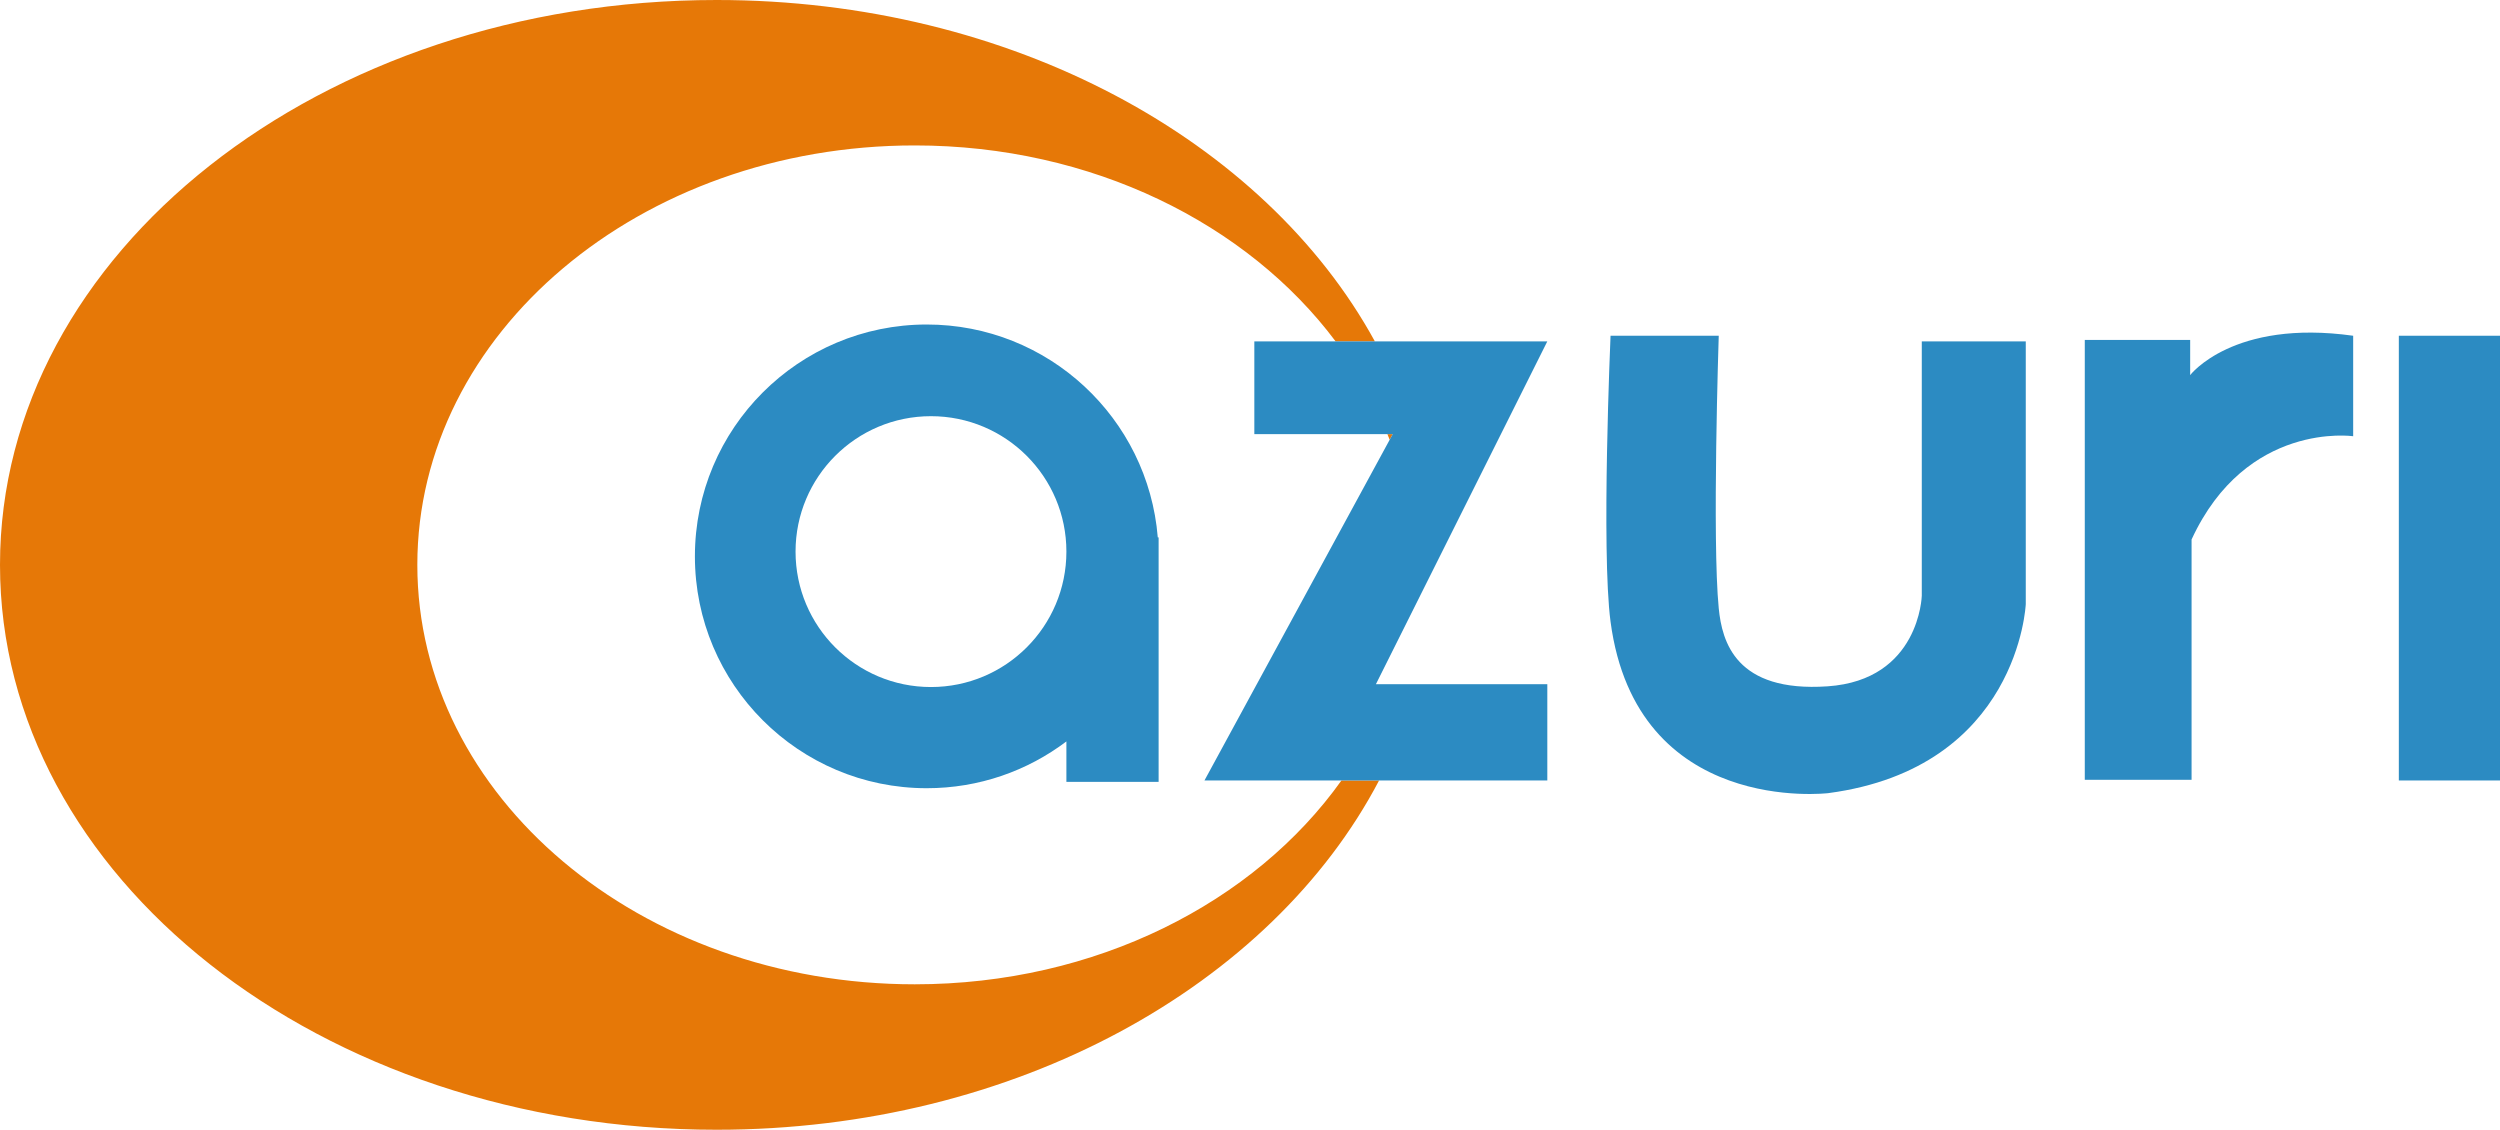
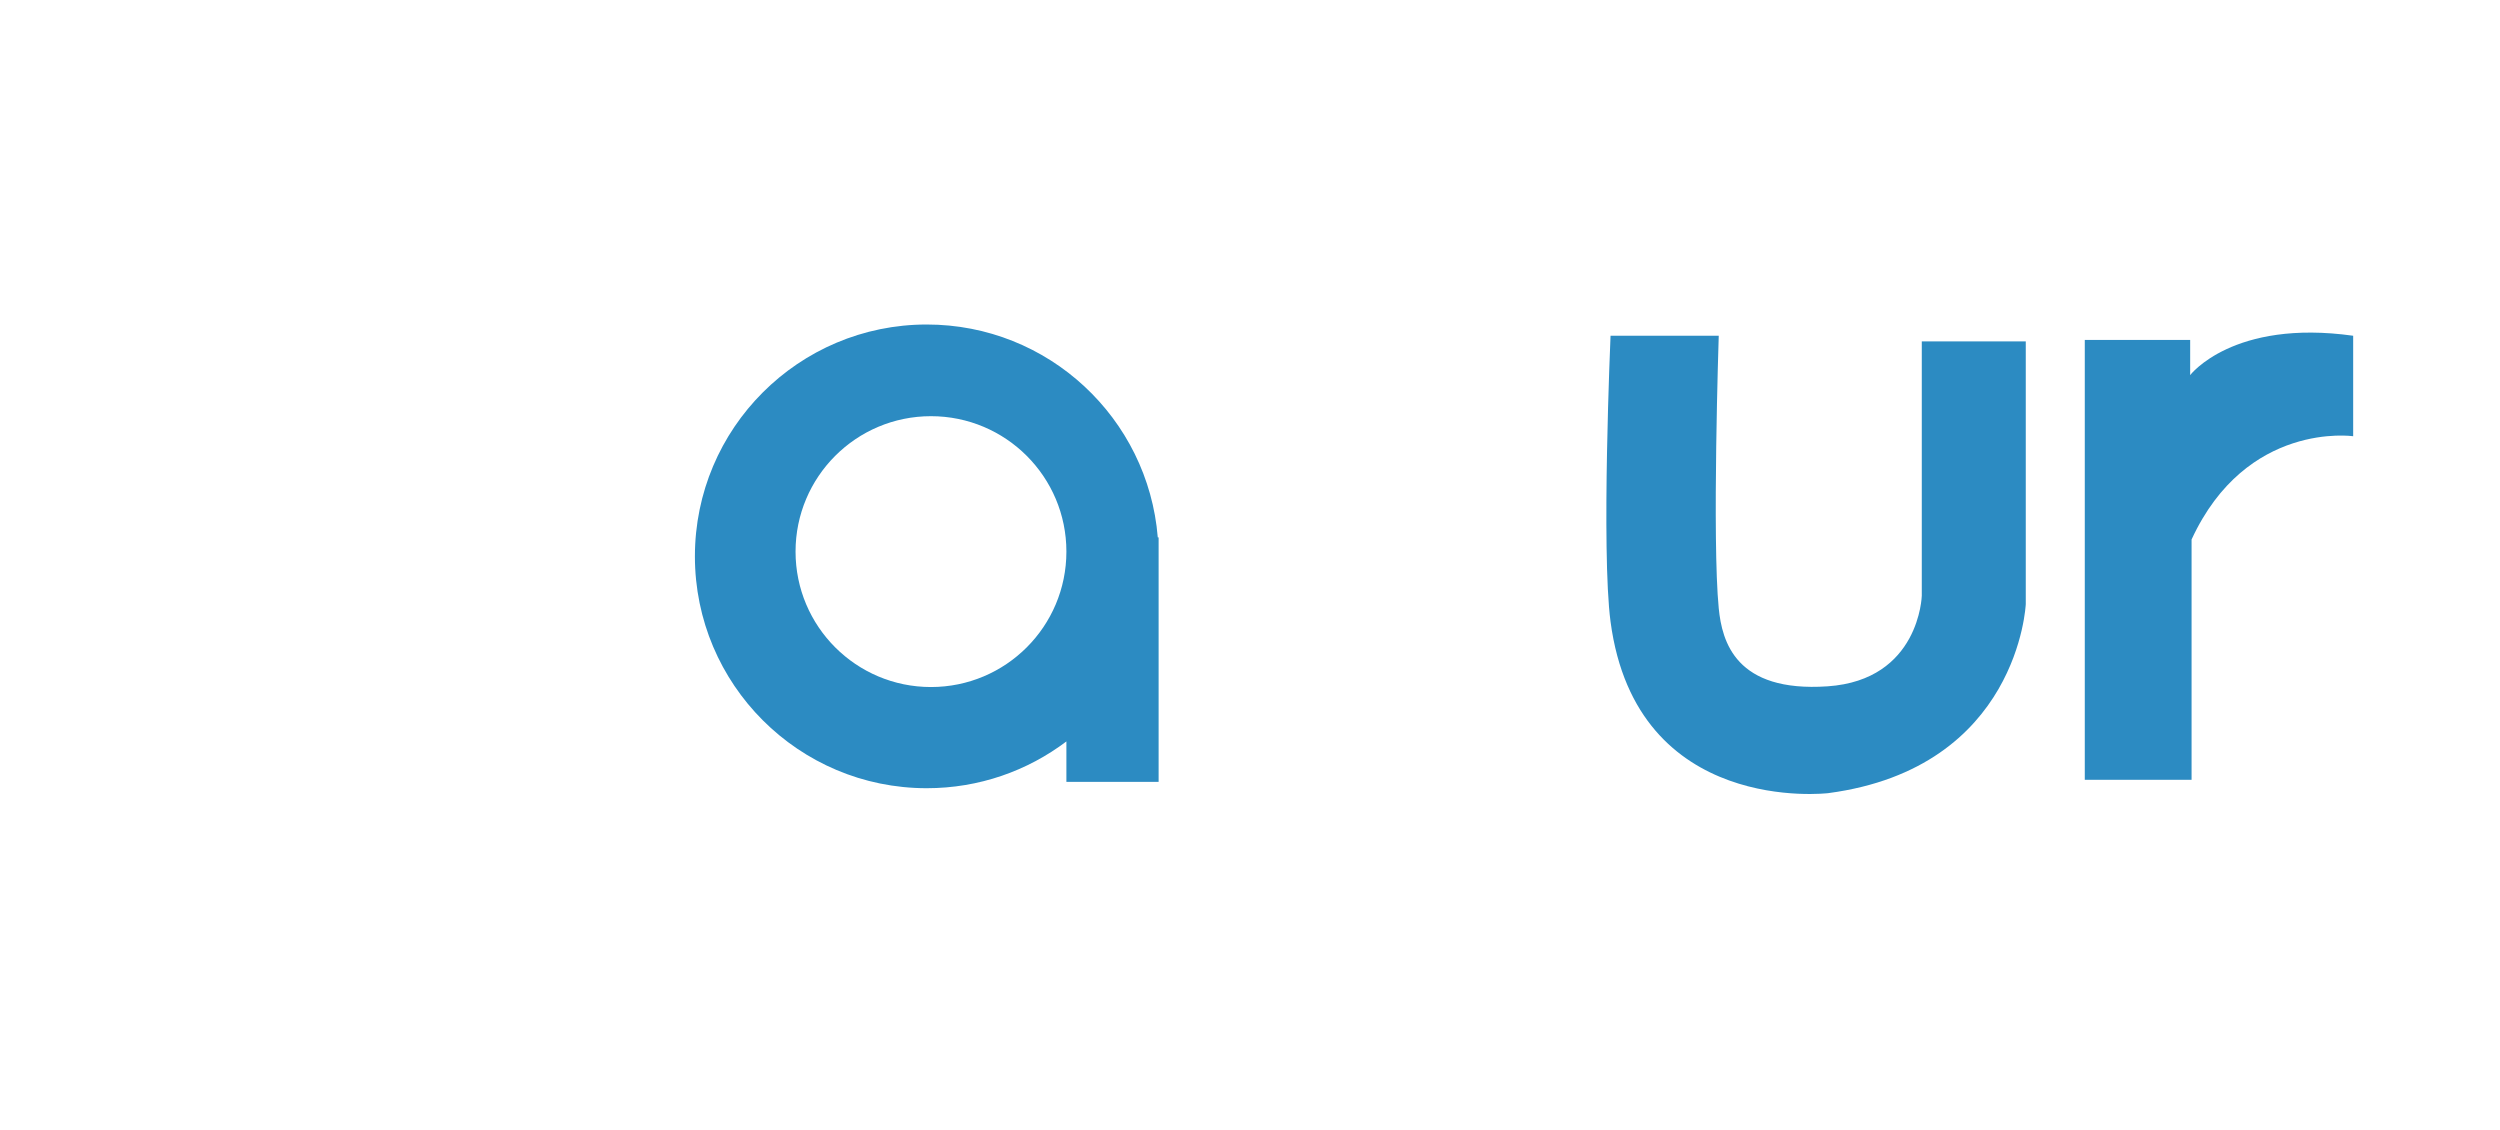
<svg xmlns="http://www.w3.org/2000/svg" version="1.1" id="Layer_1" x="0px" y="0px" width="296.528px" height="134px" viewBox="0 0 296.528 134" enable-background="new 0 0 296.528 134" xml:space="preserve">
  <g>
    <path fill="#2C8BC2" d="M137.325,63.74c-1.146-14.134-12.972-25.25-27.401-25.25c-15.188,0-27.5,12.312-27.5,27.5   c0,15.188,12.312,27.5,27.5,27.5c6.22,0,11.955-2.067,16.563-5.549v4.799h10.938v-29H137.325z M110.424,81.49   c-8.871,0-16.063-7.191-16.063-16.063s7.191-16.063,16.063-16.063s16.063,7.191,16.063,16.063S119.295,81.49,110.424,81.49z" />
    <g>
-       <path fill="none" d="M108.5,17.25c-32.585,0-59,22.274-59,49.75c0,27.476,26.415,49.75,59,49.75    c21.493,0,40.297-9.694,50.611-24.177h-16.249l21.968-40.412c-0.083-0.226-0.182-0.447-0.269-0.671h-15.783v-11h9.638    C147.967,26.53,129.524,17.25,108.5,17.25z" />
      <path fill="none" d="M163.196,81.157h1.867c0.857-2.44,1.495-4.958,1.902-7.539L163.196,81.157z" />
-       <path fill="#E67807" d="M165.195,51.49h-0.634c0.087,0.225,0.186,0.445,0.269,0.671L165.195,51.49z" />
-       <path fill="#E67807" d="M108.5,116.75c-32.585,0-59-22.274-59-49.75c0-27.476,26.415-49.75,59-49.75    c21.024,0,39.467,9.28,49.917,23.24h4.657C150.041,16.674,119.996,0,85,0C38.056,0,0,29.997,0,67c0,37.003,38.056,67,85,67    c35.452,0,65.823-17.113,78.574-41.427h-4.463C148.797,107.056,129.993,116.75,108.5,116.75z" />
-       <polygon fill="#2C8BC2" points="165.063,81.157 163.196,81.157 166.965,73.618 169.982,67.584 183.529,40.49 163.074,40.49     158.417,40.49 148.778,40.49 148.778,51.49 164.561,51.49 165.195,51.49 164.83,52.161 142.862,92.573 159.111,92.573     163.574,92.573 183.529,92.573 183.529,81.157 168.083,81.157   " />
    </g>
    <path fill="#2C8BC2" d="M191.029,39.823h12.833c0,0-0.797,24.289,0,32.333c0.392,3.952,2.001,10,12.917,9.25   s11.166-10.75,11.166-10.75V40.49h12.334v31.167c0,0-0.833,19.417-23.417,22.417c0,0-22.765,2.771-25.833-20.333   C189.913,65.334,191.029,39.823,191.029,39.823z" />
    <path fill="#2C8BC2" d="M247.279,40.323h12.5v4.167c0,0,5.083-6.667,19.333-4.667V51.74c0,0-12.667-1.833-19.167,12.25v28.5   h-12.666V40.323z" />
-     <rect x="284.528" y="39.823" fill="#2C8BC2" width="12" height="52.75" />
  </g>
</svg>